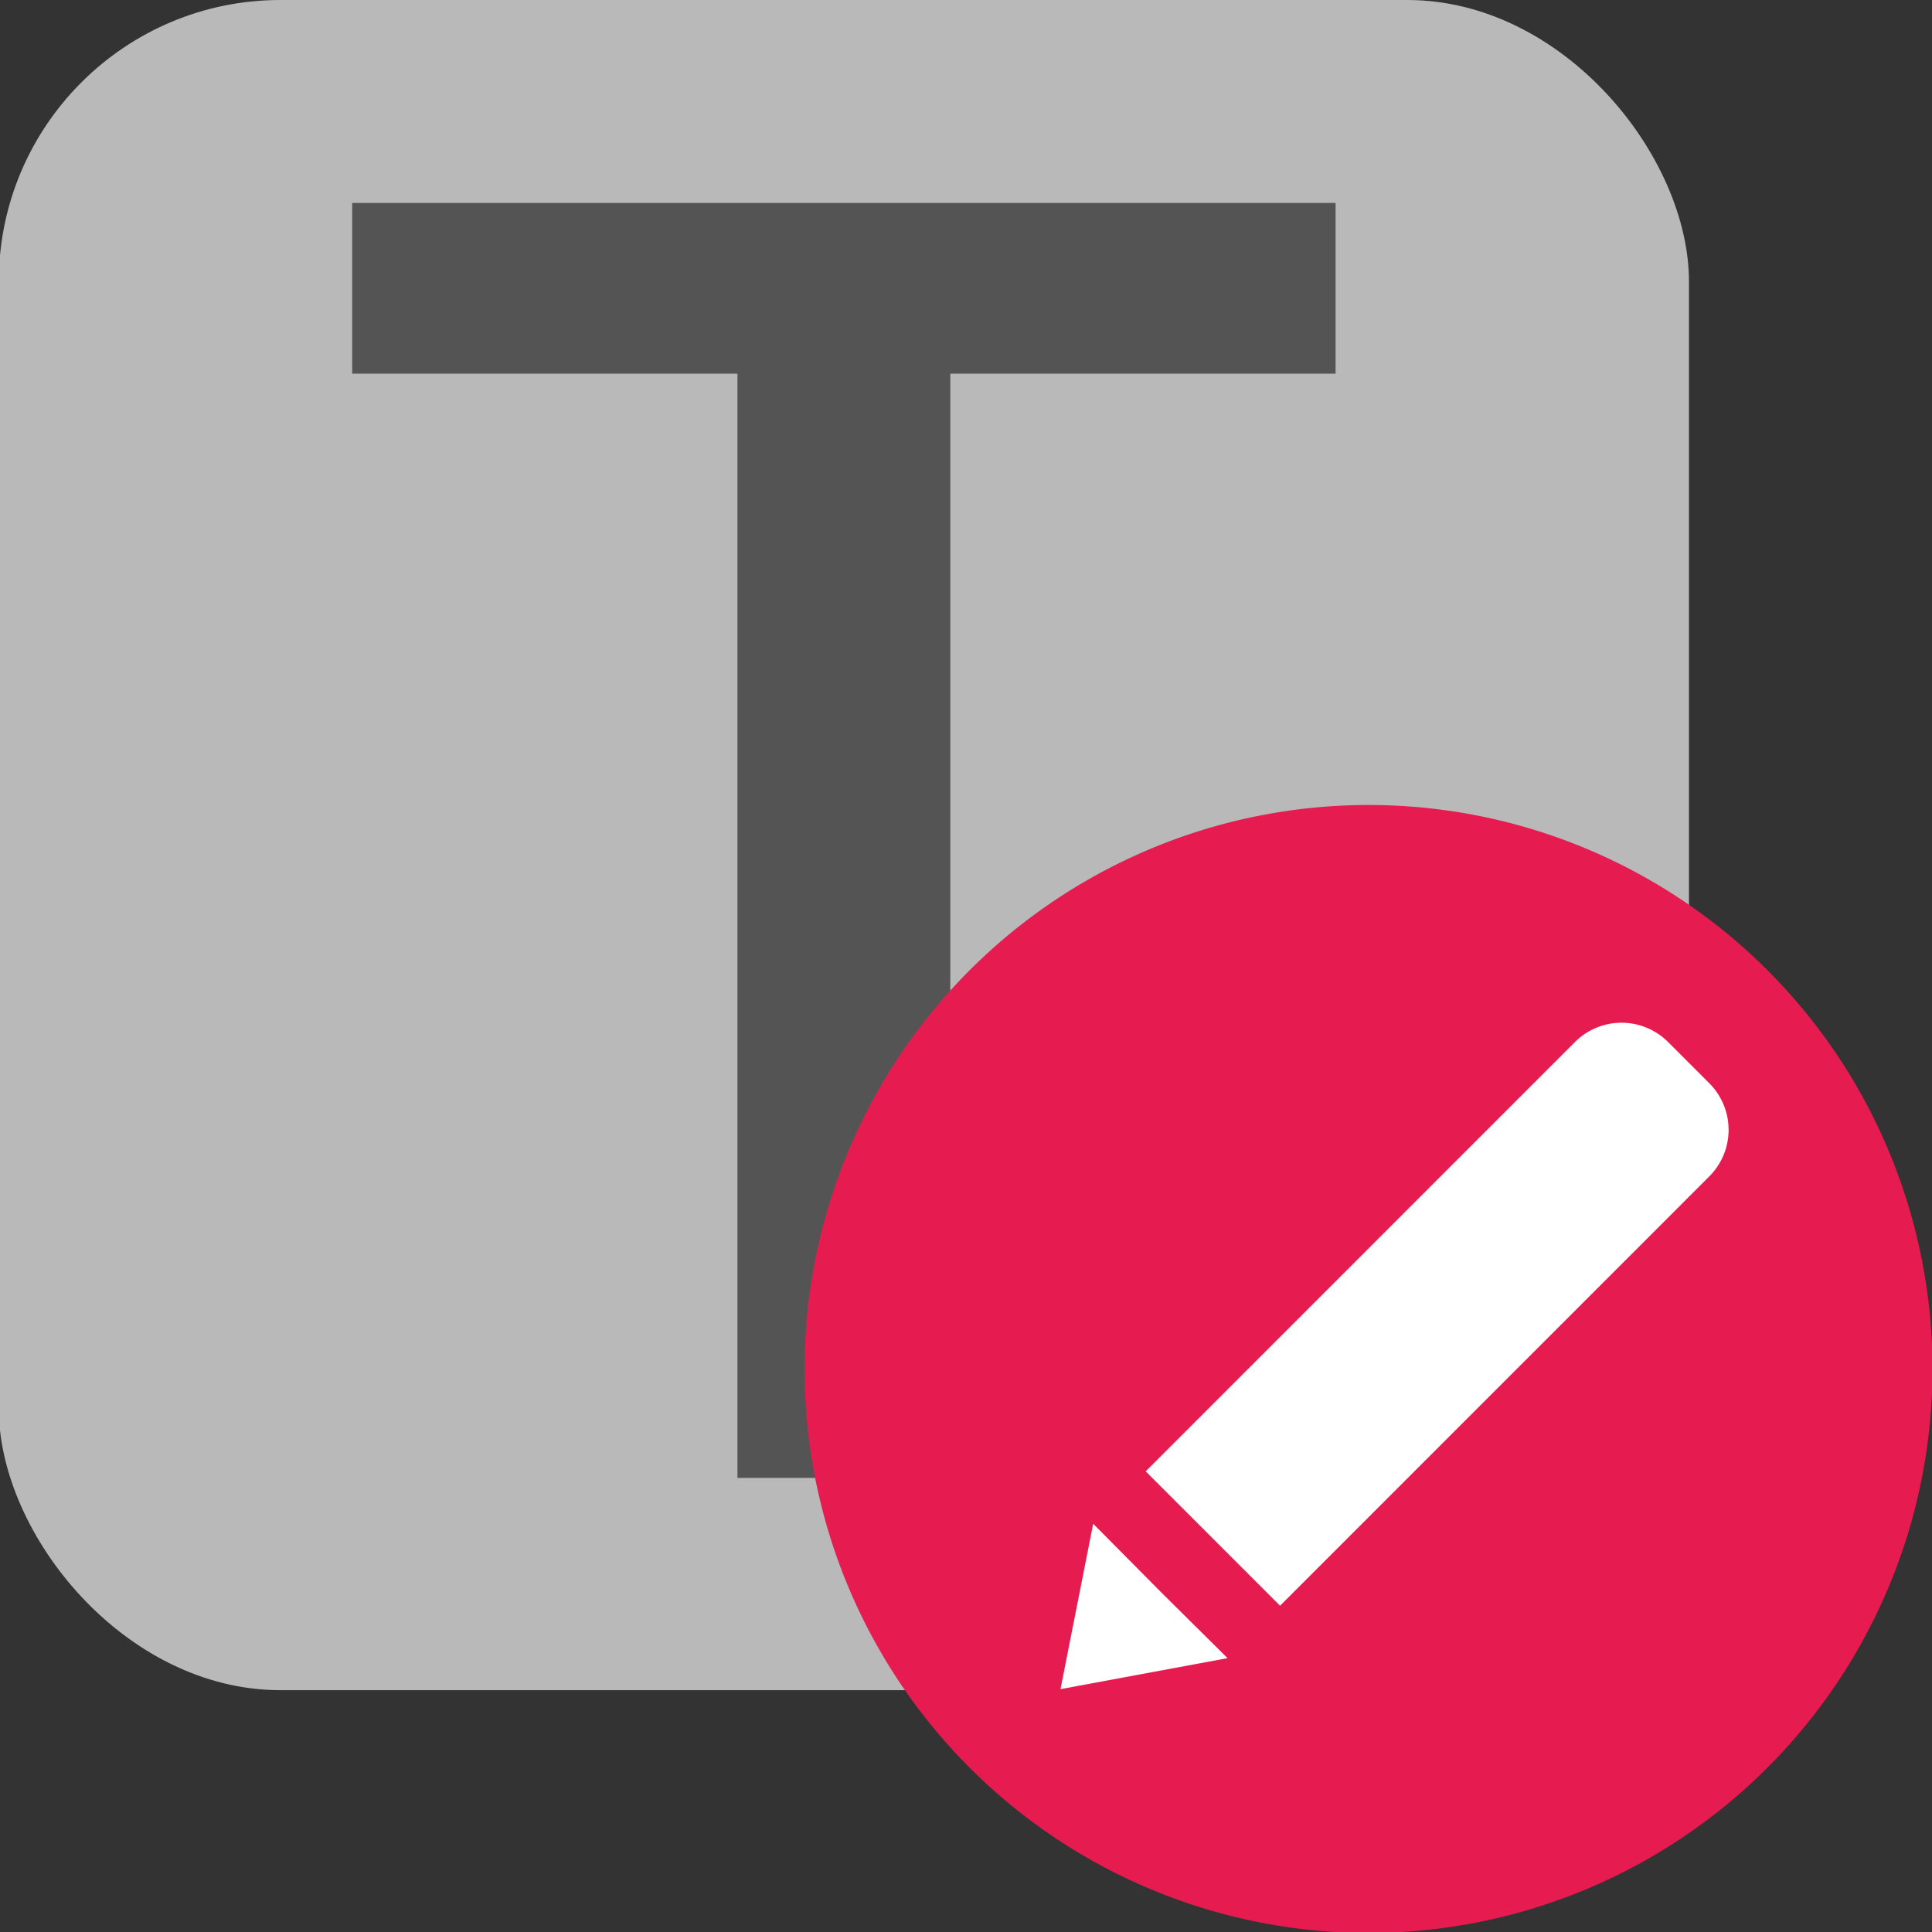
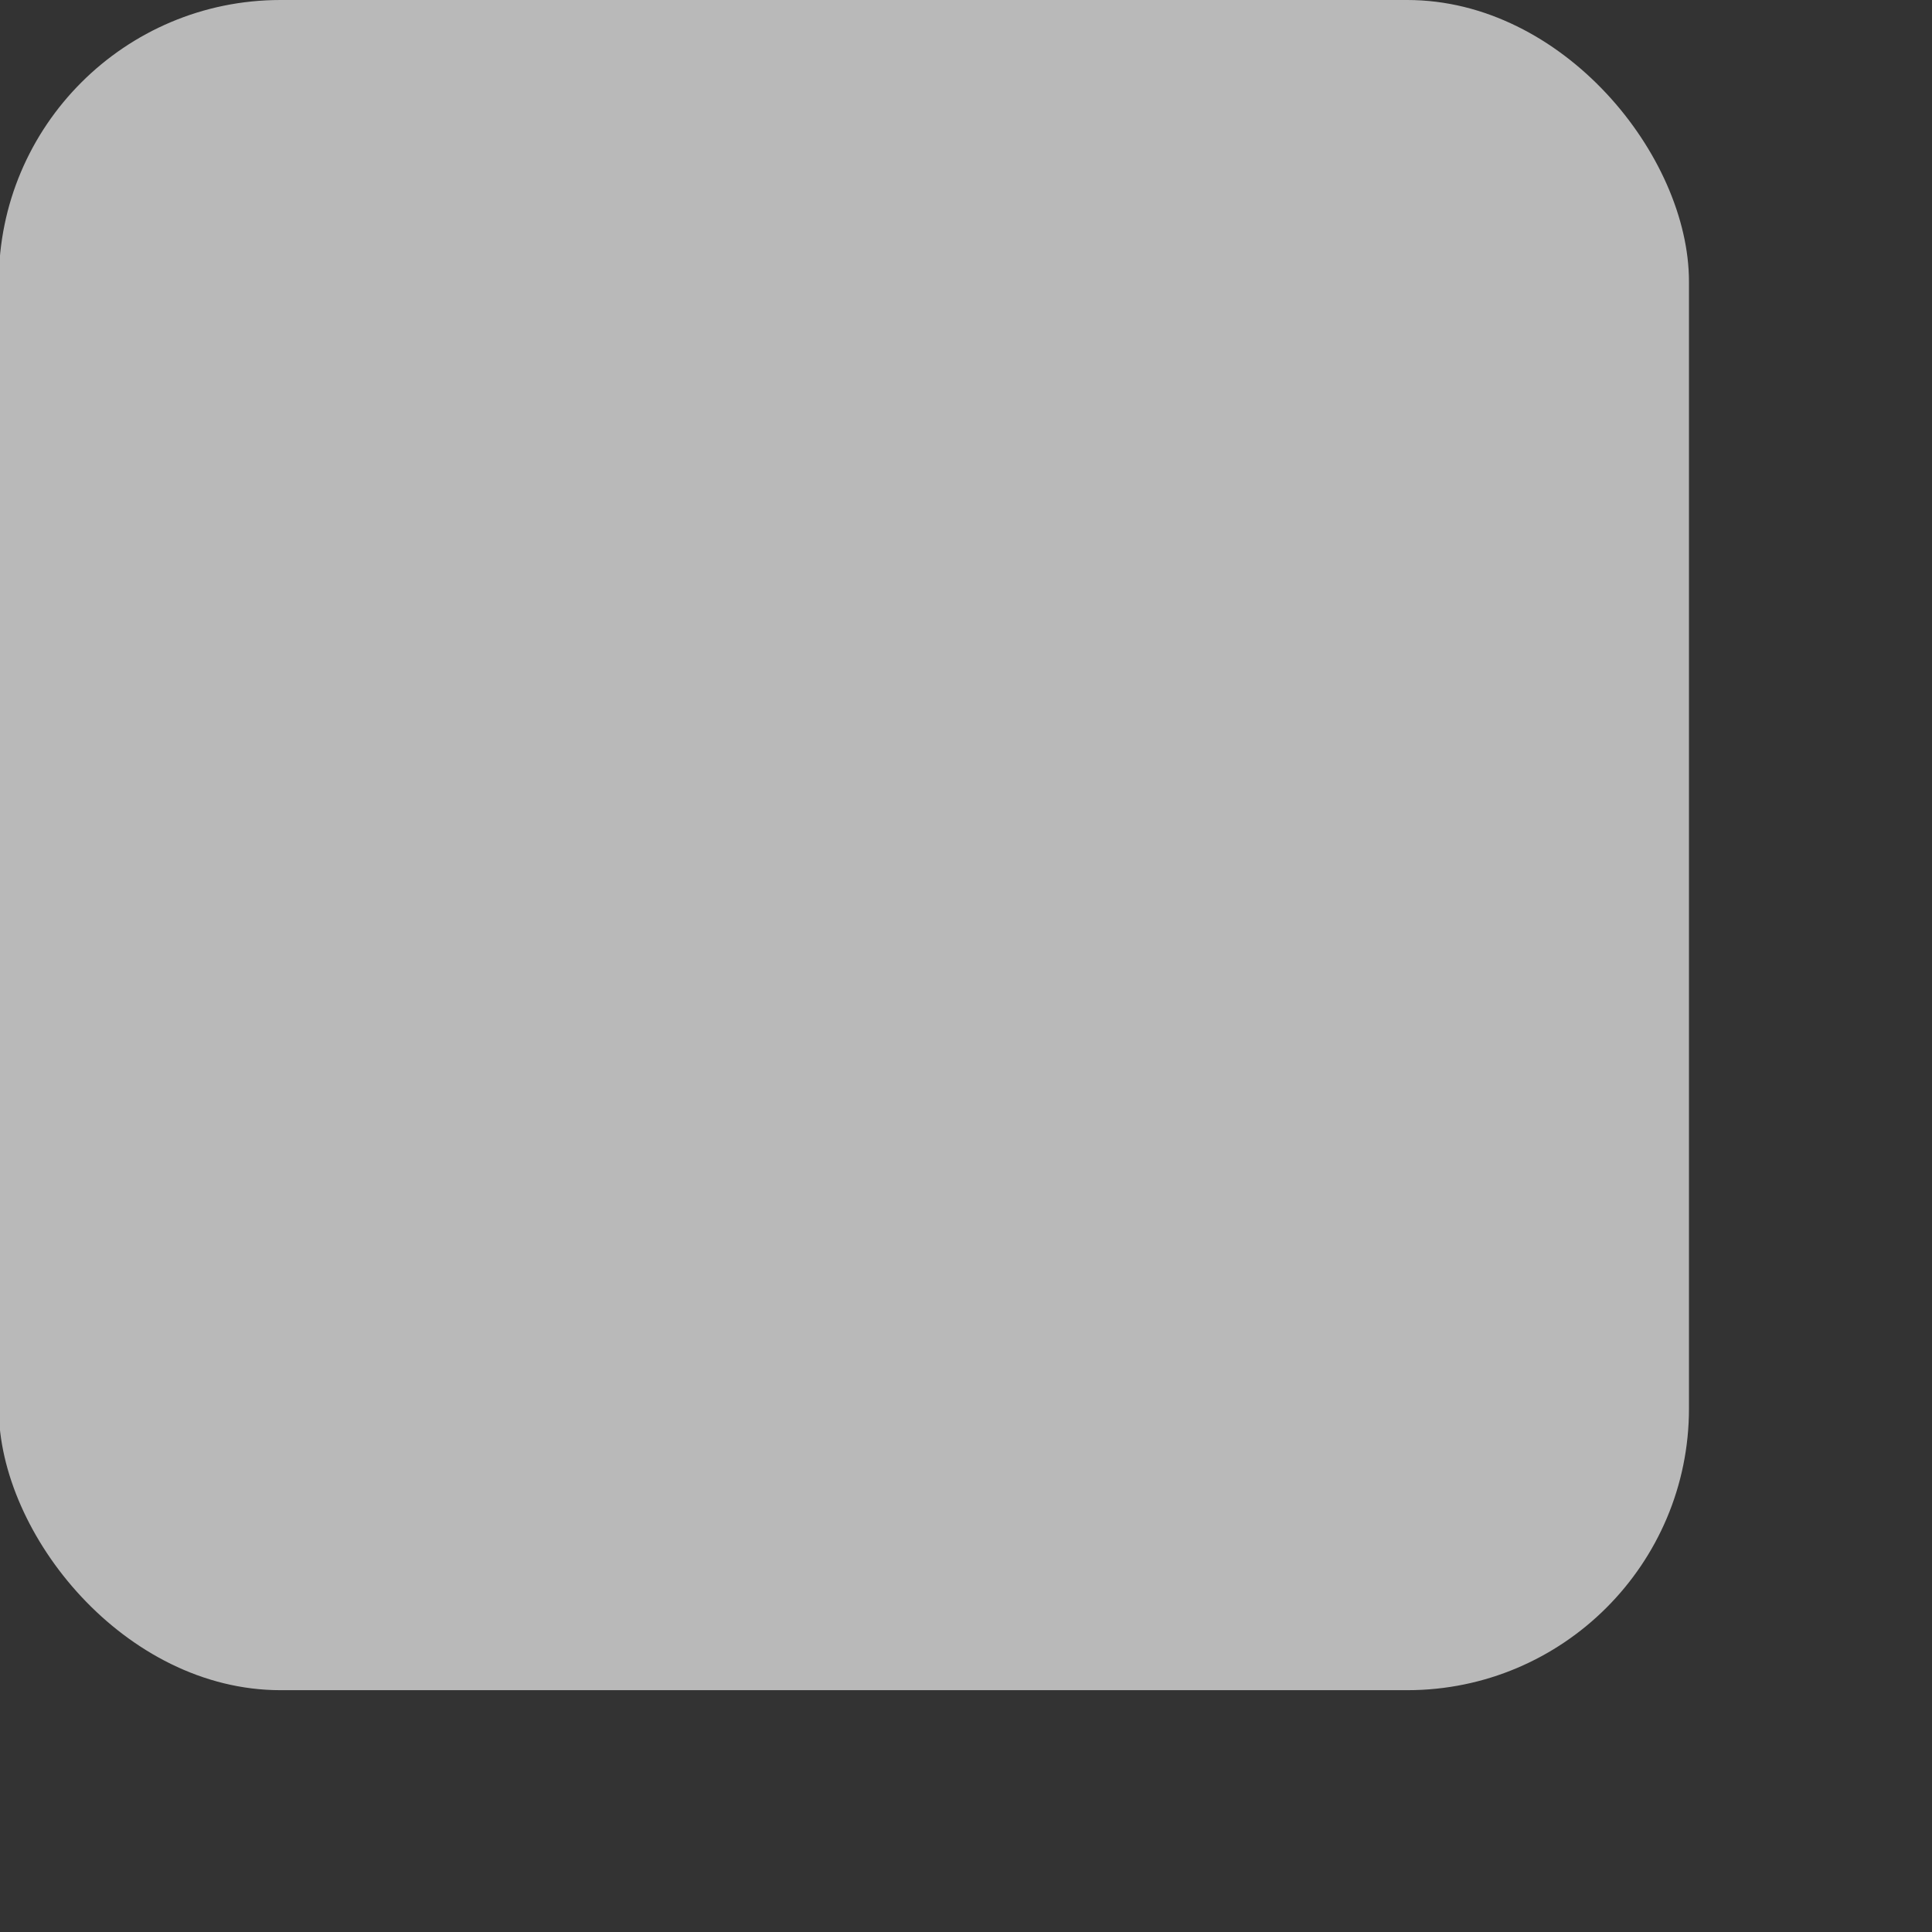
<svg xmlns="http://www.w3.org/2000/svg" xmlns:ns1="http://sodipodi.sourceforge.net/DTD/sodipodi-0.dtd" xmlns:ns2="http://www.inkscape.org/namespaces/inkscape" id="Слой_1" data-name="Слой 1" viewBox="0 0 24 24" version="1.1" ns1:docname="edit_text.svg" ns2:version="1.0.1 (3bc2e813f5, 2020-09-07)">
  <rect x="0" y="0" width="24" height="24" fill="#333333" stroke="none" />
  <ns1:namedview pagecolor="#ffffff" bordercolor="#666666" borderopacity="1" objecttolerance="10" gridtolerance="10" guidetolerance="10" ns2:pageopacity="0" ns2:pageshadow="2" ns2:window-width="1609" ns2:window-height="1286" id="namedview30" showgrid="true" ns2:zoom="27.961538" ns2:cx="3.3259971" ns2:cy="13" ns2:window-x="0" ns2:window-y="37" ns2:window-maximized="0" ns2:document-rotation="0" ns2:current-layer="Слой_1">
    <ns2:grid type="xygrid" id="grid_kicad" spacingx="0.5" spacingy="0.5" color="#9999ff" opacity="0.13" empspacing="2" />
  </ns1:namedview>
  <defs id="defs24603">
    <style id="style24601">.cls-1{fill:#b9b9b9;}.cls-2{fill:#545454;}.cls-3{fill:#e61c50;}.cls-4{fill:#fff;}</style>
  </defs>
  <title id="title24605">edit_text</title>
  <rect class="cls-1" x="-0.015" y="0" width="20.996" height="20.996" rx="3.499" id="rect24607" />
-   <path class="cls-2" d="M 16.591,4.642 H 11.805 V 18.359 H 9.161 V 4.642 H 4.375 V 2.521 h 12.216 z" id="path24609" />
-   <path class="cls-3" d="M 24.006,17 A 7.006,7.006 0 1 1 17,10 a 7.003,7.003 0 0 1 7.006,7 z" id="path24611" />
-   <path class="cls-4" d="m 21.234,13.457 -0.513,-0.513 a 0.818,0.818 0 0 0 -1.156,0 l -5.333,5.334 1.669,1.669 5.333,-5.334 a 0.818,0.818 0 0 0 0,-1.156 z" id="path24613" />
-   <polygon class="cls-4" points="14.174,21.983 16.249,21.598 15.433,20.789 14.58,19.929 " id="polygon24615" transform="translate(-1,-1)" />
</svg>